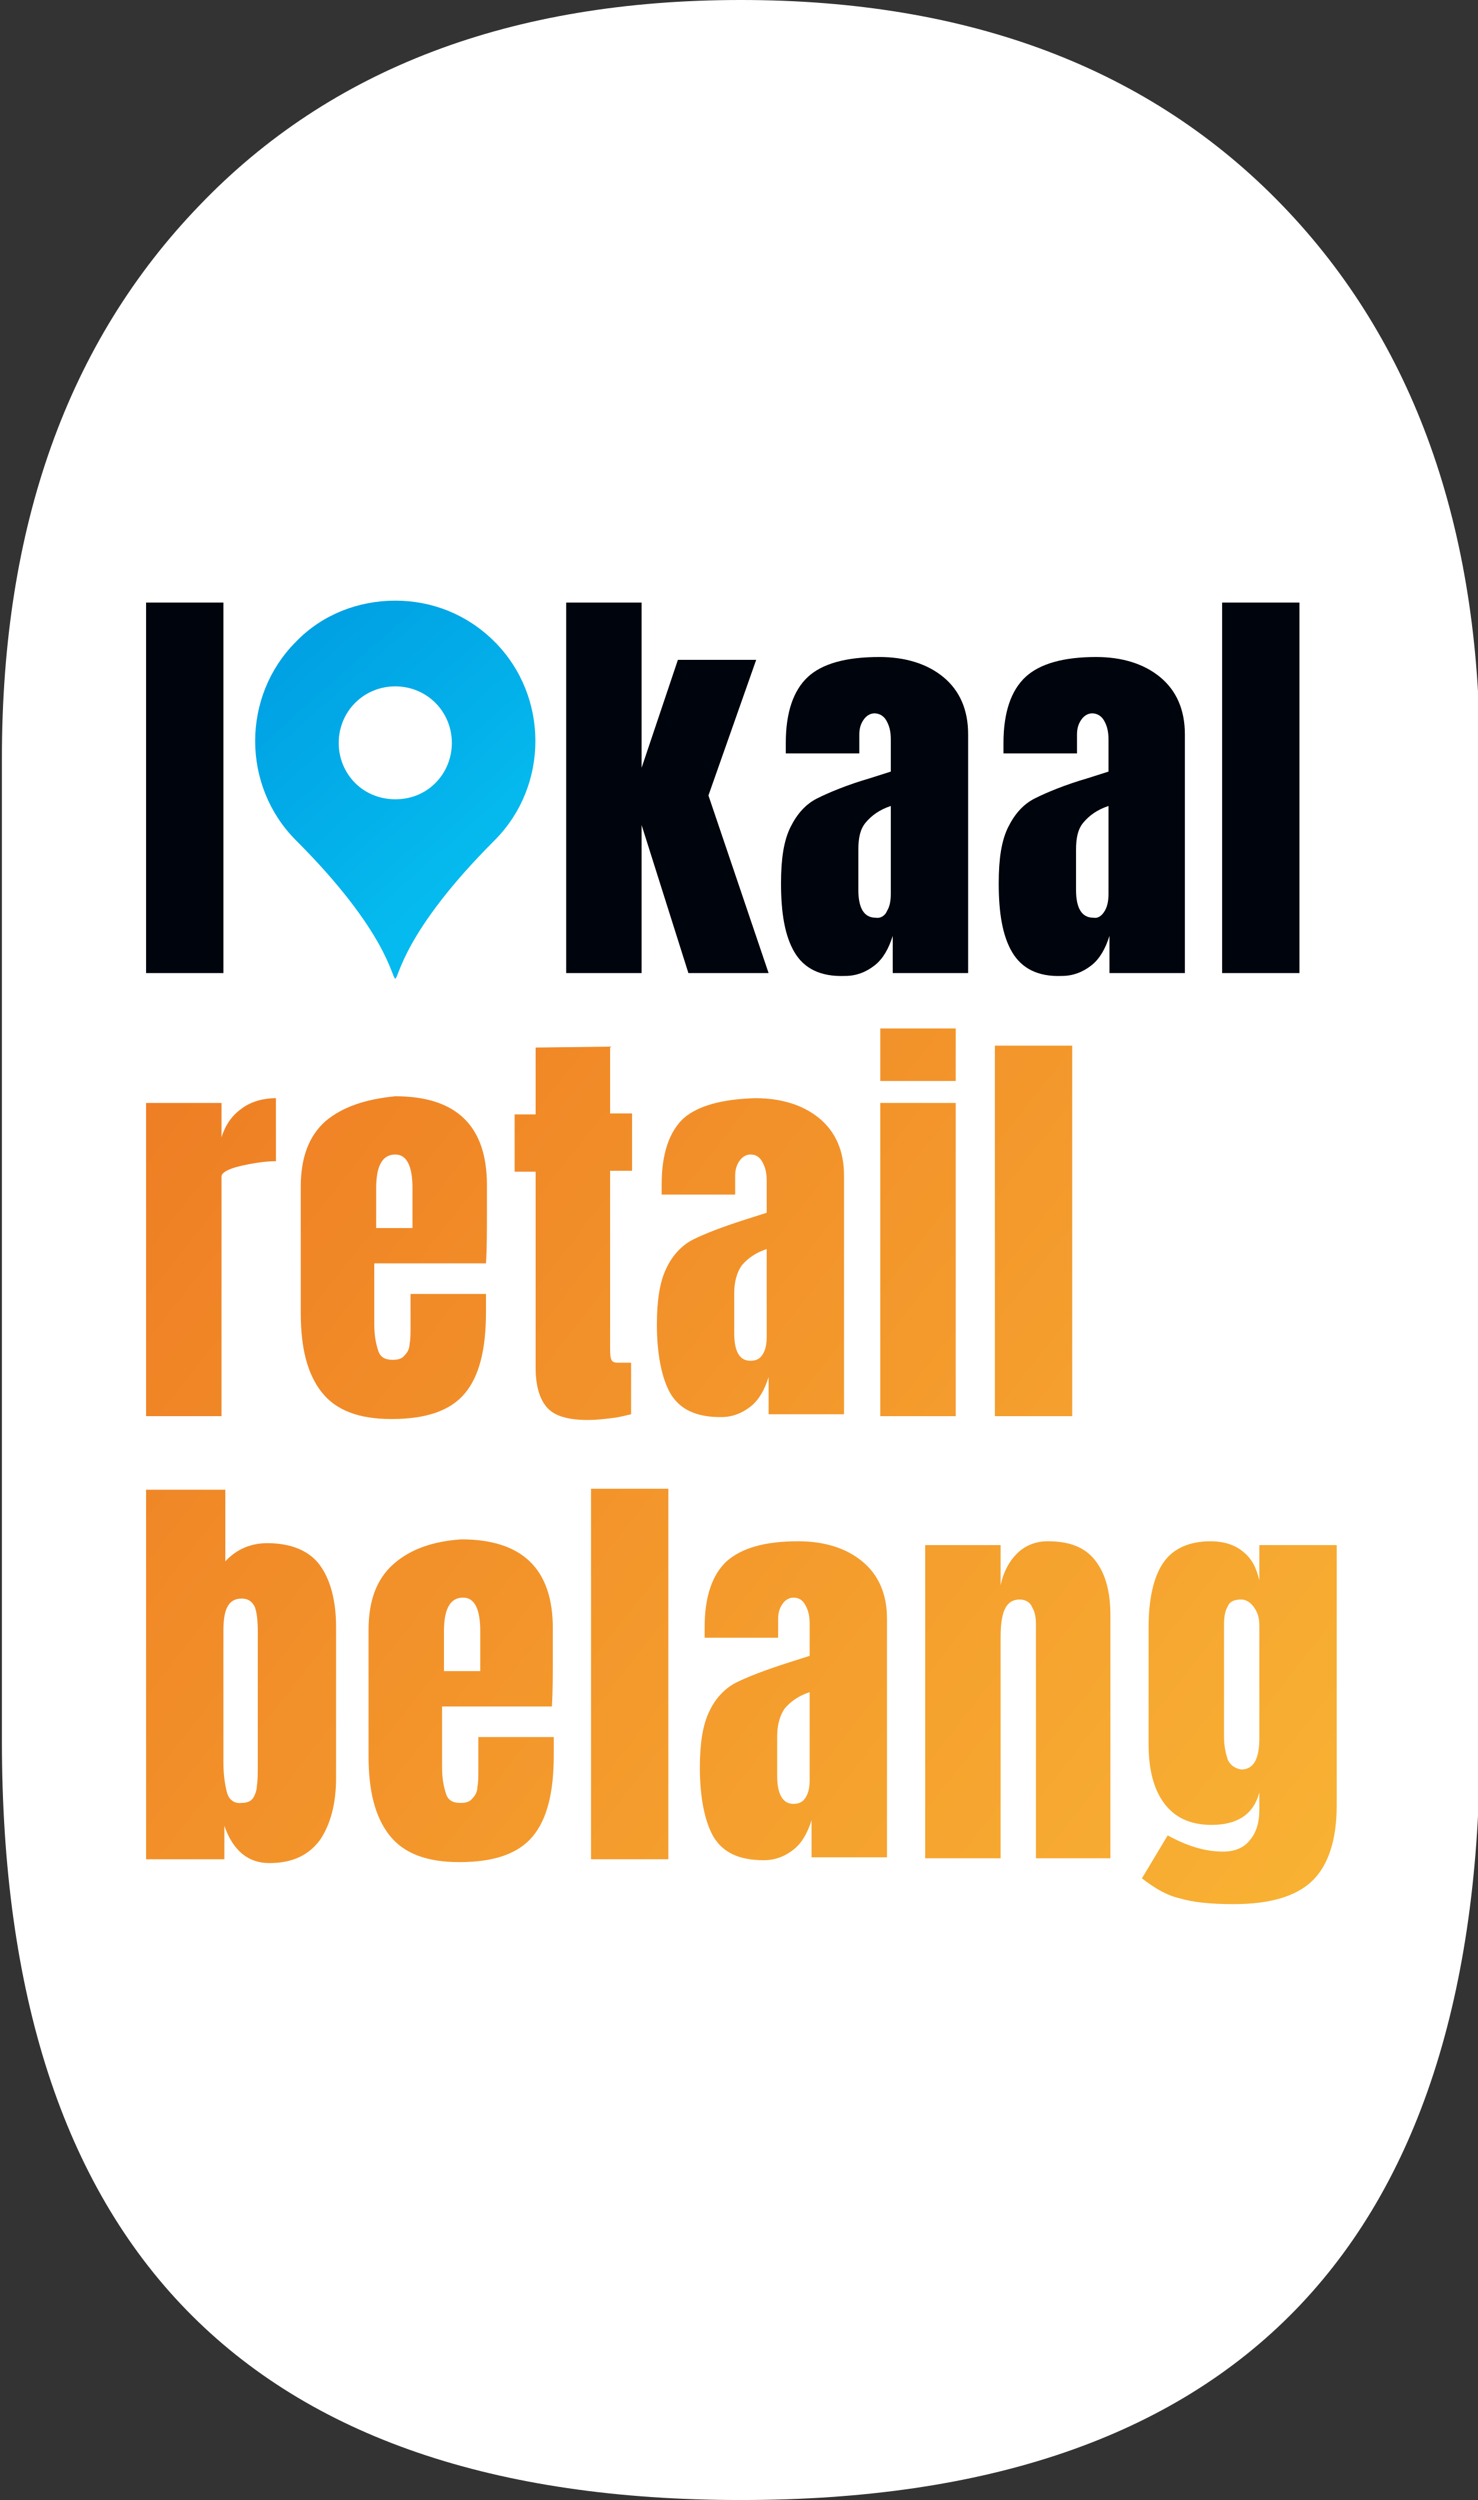
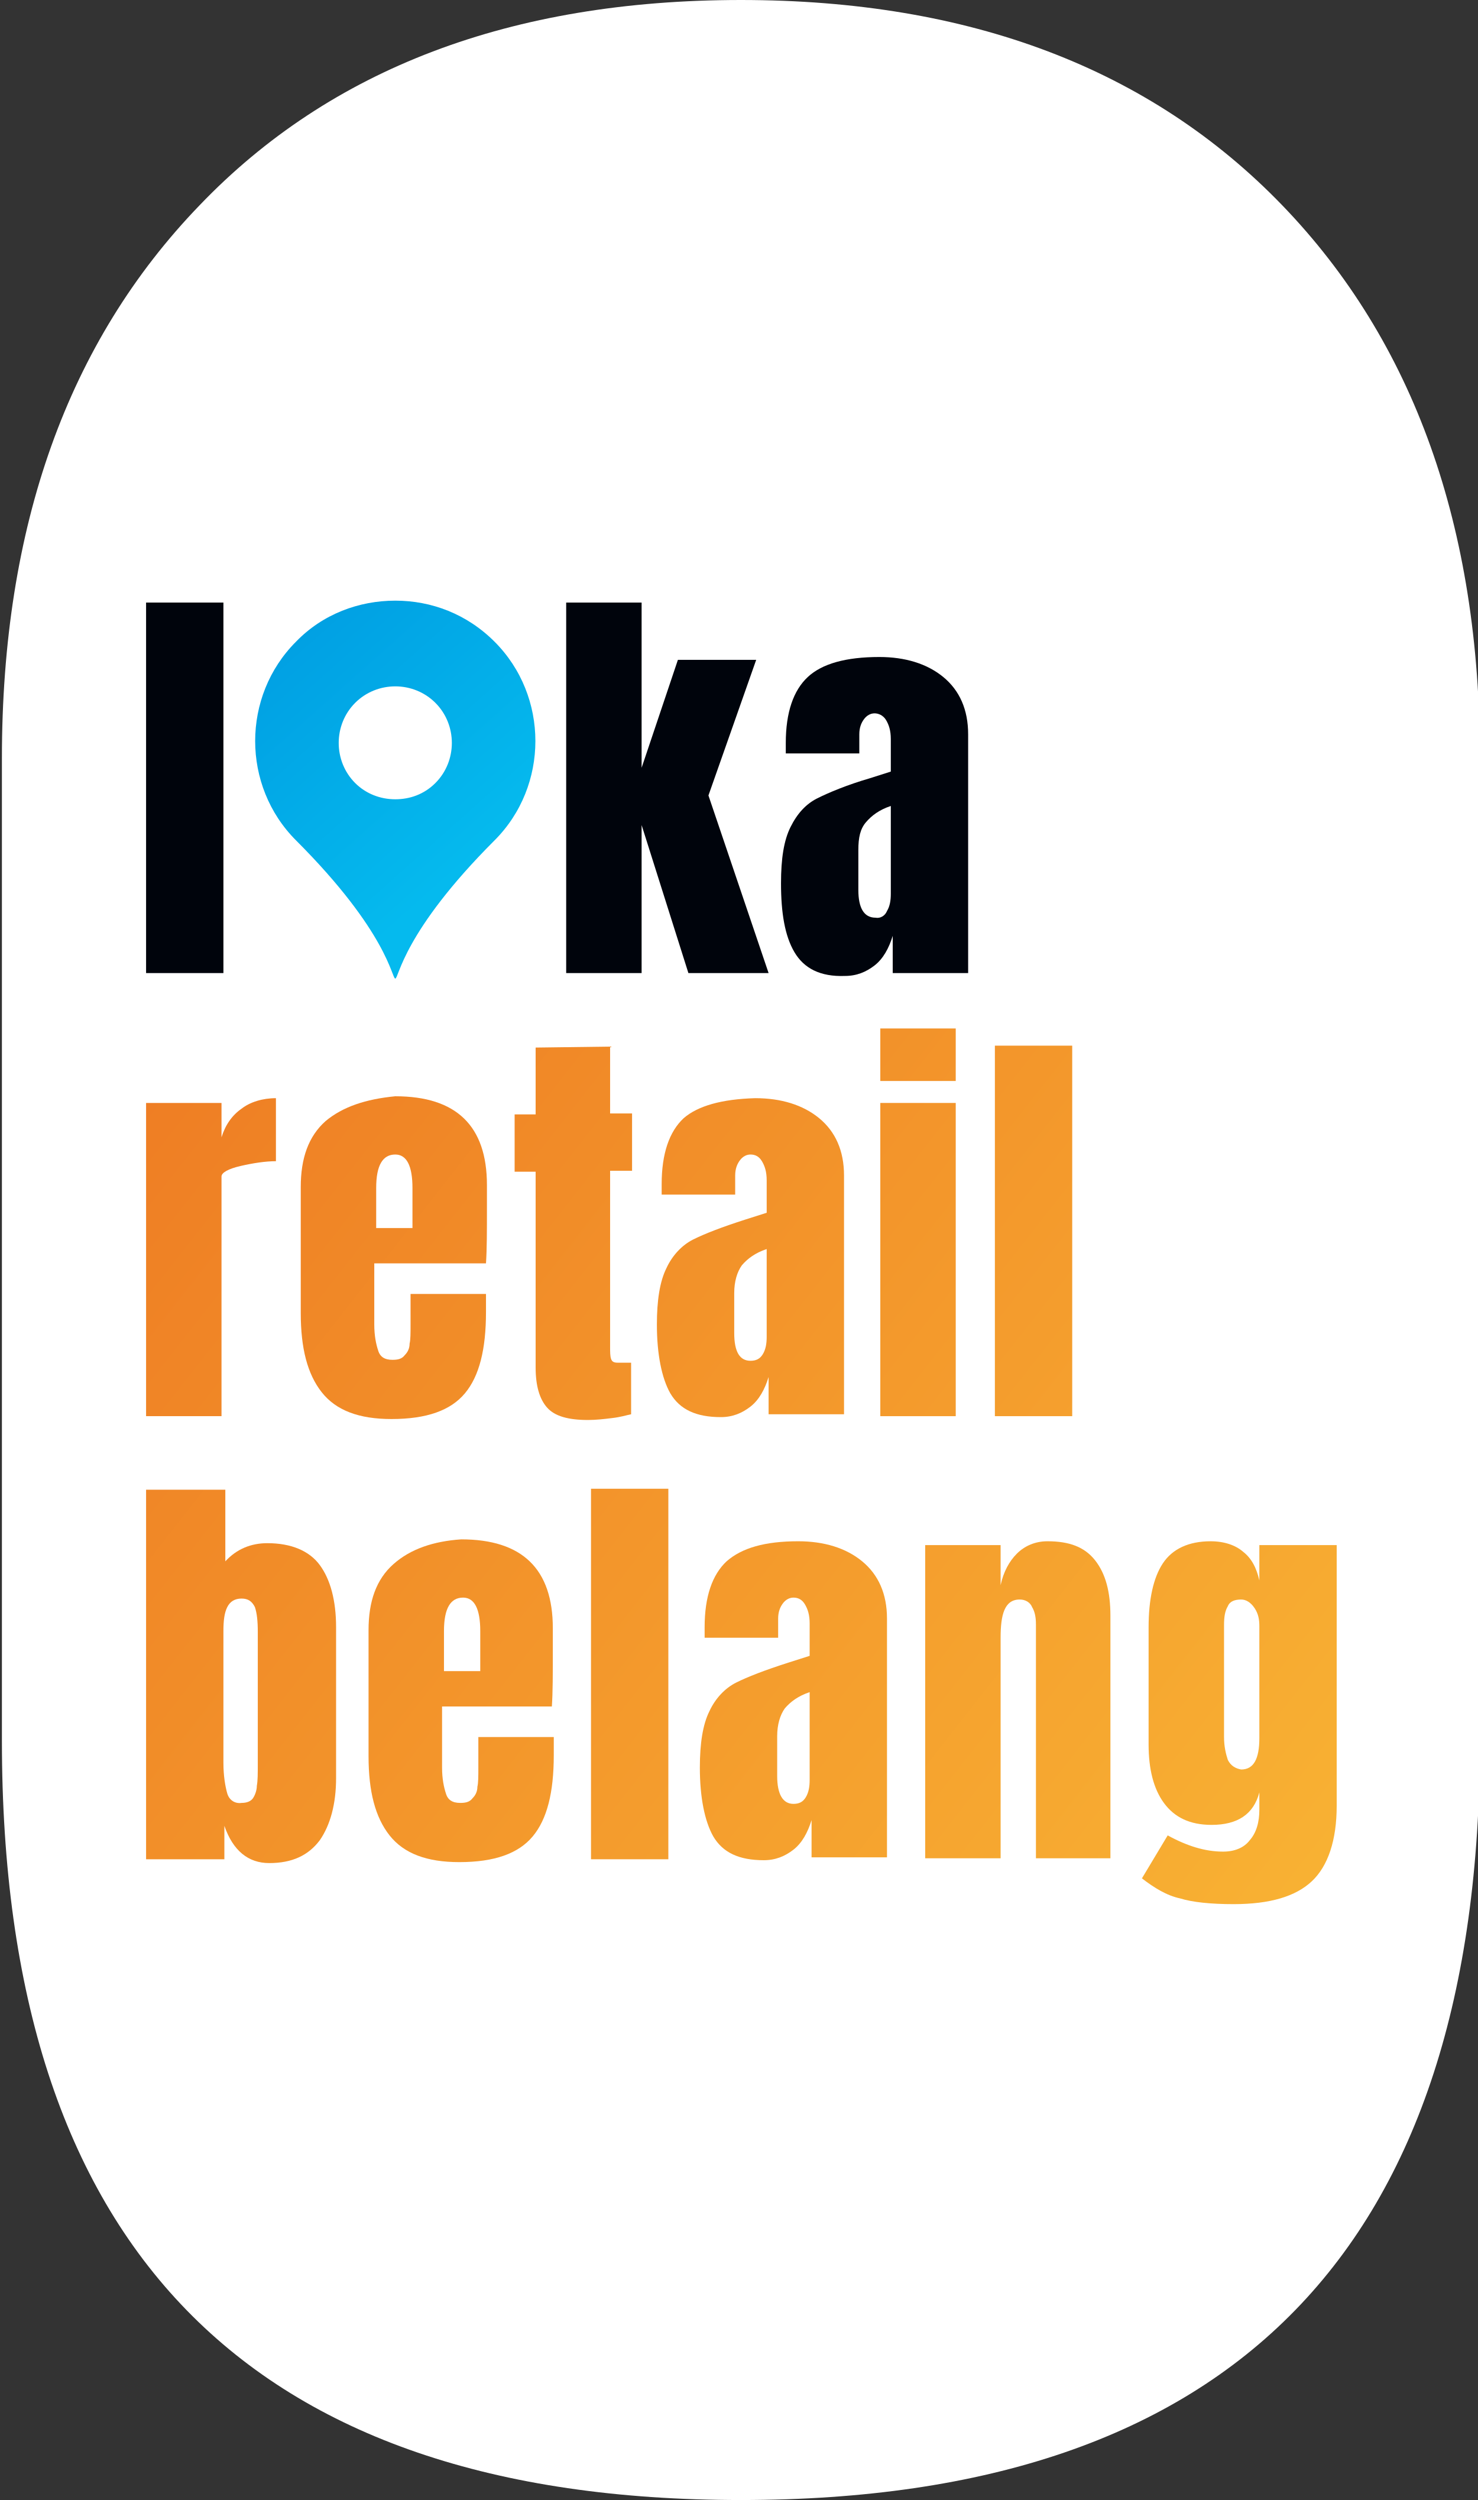
<svg xmlns="http://www.w3.org/2000/svg" version="1.1" id="Laag_1" x="0px" y="0px" viewBox="0 0 154.8 261.8" style="enable-background:new 0 0 154.8 261.8;" xml:space="preserve">
  <rect x="0" y="0" width="154.8" height="261.8" fill="#333333" stroke="none" />
  <style type="text/css">
	.st0{fill:#FFFFFF;}
	.st1{fill:#00040C;}
	.st2{fill:url(#SVGID_2_);}
	.st3{fill:url(#SVGID_3_);}
	.st4{fill:url(#SVGID_5_);}
	.st5{fill:url(#SVGID_6_);}
	.st6{fill:url(#SVGID_8_);}
	.st7{fill:url(#SVGID_9_);}
	.st8{fill:url(#SVGID_11_);}
	.st9{fill:url(#SVGID_12_);}
	.st10{fill:url(#SVGID_14_);}
	.st11{fill:url(#SVGID_15_);}
	.st12{fill:url(#SVGID_17_);}
	.st13{fill:url(#SVGID_18_);}
	.st14{fill:url(#SVGID_20_);}
</style>
  <g>
    <g>
      <path class="st0" d="M77.6,0c24,0,42.9,7.2,56.7,21.5C148.1,35.8,155,55.2,155,79.4v102.9c0,53-25.8,79.5-77.4,79.5    S0.2,235.3,0.2,182.3V79.4c0-24.3,6.9-43.6,20.7-57.9C34.6,7.2,53.5,0,77.6,0" />
    </g>
  </g>
  <rect x="15.3" y="63.1" class="st1" width="8.1" height="38.8" />
  <polygon class="st1" points="59.3,101.9 59.3,63.1 67.2,63.1 67.2,80.4 71,69.1 79.2,69.1 74.2,83.3 80.5,101.9 72.1,101.9   67.2,86.4 67.2,101.9 " />
  <g>
    <path class="st1" d="M83.2,99.7c-1-1.7-1.4-4.1-1.4-7.2c0-2.6,0.3-4.5,1-5.9s1.6-2.4,2.8-3c1.2-0.6,3.1-1.4,5.5-2.1l2.2-0.7v-0.1   v-3.3c0-0.9-0.2-1.5-0.5-2s-0.8-0.7-1.2-0.7c-0.4,0-0.8,0.2-1.1,0.6c-0.3,0.4-0.5,0.9-0.5,1.6v2h-7.7v-1.1c0-3.2,0.8-5.5,2.3-6.9   s4-2.1,7.5-2.1c2.7,0,5,0.7,6.7,2.1c1.7,1.4,2.6,3.4,2.6,6v25h-7.9V98c-0.4,1.3-1,2.4-1.9,3.1s-1.9,1.1-3.1,1.1   C85.9,102.3,84.2,101.4,83.2,99.7 M92.9,95.4c0.3-0.5,0.4-1.1,0.4-1.8v-9.2c-1.2,0.4-2,1-2.6,1.7s-0.8,1.6-0.8,2.9v4.2   c0,1.9,0.6,2.9,1.8,2.9C92.2,96.2,92.7,95.9,92.9,95.4" />
-     <path class="st1" d="M106,99.7c-1-1.7-1.4-4.1-1.4-7.2c0-2.6,0.3-4.5,1-5.9s1.6-2.4,2.8-3c1.2-0.6,3.1-1.4,5.5-2.1l2.2-0.7v-0.1   v-3.3c0-0.9-0.2-1.5-0.5-2s-0.8-0.7-1.2-0.7c-0.4,0-0.8,0.2-1.1,0.6c-0.3,0.4-0.5,0.9-0.5,1.6v2h-7.7v-1.1c0-3.2,0.8-5.5,2.3-6.9   s4-2.1,7.4-2.1c2.7,0,5,0.7,6.7,2.1c1.7,1.4,2.6,3.4,2.6,6v25h-7.9V98c-0.4,1.3-1,2.4-1.9,3.1s-1.9,1.1-3.1,1.1   C108.7,102.3,107,101.4,106,99.7 M115.7,95.4c0.3-0.5,0.4-1.1,0.4-1.8v-9.2c-1.2,0.4-2,1-2.6,1.7s-0.8,1.6-0.8,2.9v4.2   c0,1.9,0.6,2.9,1.8,2.9C115,96.2,115.4,95.9,115.7,95.4" />
  </g>
-   <rect x="128" y="63.1" class="st1" width="8.1" height="38.8" />
  <g>
    <g>
      <linearGradient id="SVGID_2_" gradientUnits="userSpaceOnUse" x1="28.991" y1="196.369" x2="50.459" y2="172.259" gradientTransform="matrix(1 0 0 -1 0 261.447)">
        <stop offset="0" style="stop-color:#009EE2" />
        <stop offset="1" style="stop-color:#05BAEE" />
      </linearGradient>
      <path id="SVGID_1_" class="st2" d="M37.2,82c-2.3-2.3-2.3-6.1,0-8.4s6.1-2.3,8.4,0s2.3,6.1,0,8.4c-1.2,1.2-2.7,1.7-4.2,1.7    C39.8,83.7,38.3,83.1,37.2,82 M31,67.2c-5.7,5.7-5.7,15.1,0,20.8c19.3,19.3,1.5,19.3,20.8,0c5.7-5.7,5.7-15.1,0-20.8    c-2.9-2.9-6.6-4.3-10.4-4.3C37.6,62.9,33.8,64.3,31,67.2" />
    </g>
  </g>
  <g>
    <g>
      <linearGradient id="SVGID_3_" gradientUnits="userSpaceOnUse" x1="33.087" y1="182.955" x2="154.698" y2="87.455" gradientTransform="matrix(1 0 0 -1 0 261.447)">
        <stop offset="0" style="stop-color:#EE7B23" />
        <stop offset="1" style="stop-color:#F8B133" />
      </linearGradient>
      <path id="SVGID_4_" class="st3" d="M92.2,148.3h7.9v-32.8h-7.9V148.3z M92.2,113.2h7.9v-5.5h-7.9V113.2z" />
    </g>
  </g>
  <g>
    <g>
      <linearGradient id="SVGID_5_" gradientUnits="userSpaceOnUse" x1="3.068" y1="144.728" x2="124.679" y2="49.228" gradientTransform="matrix(1 0 0 -1 0 261.447)">
        <stop offset="0" style="stop-color:#EE7B23" />
        <stop offset="1" style="stop-color:#F8B133" />
      </linearGradient>
      <path id="SVGID_7_" class="st4" d="M25.3,116.1c-1,0.7-1.7,1.7-2.1,3v-3.6h-7.9v32.8h7.9v-25.1c0-0.4,0.7-0.8,2-1.1    c1.3-0.3,2.6-0.5,3.7-0.5V115C27.5,115,26.2,115.4,25.3,116.1" />
    </g>
  </g>
  <g>
    <g>
      <linearGradient id="SVGID_6_" gradientUnits="userSpaceOnUse" x1="10.381" y1="154.041" x2="131.992" y2="58.541" gradientTransform="matrix(1 0 0 -1 0 261.447)">
        <stop offset="0" style="stop-color:#EE7B23" />
        <stop offset="1" style="stop-color:#F8B133" />
      </linearGradient>
      <path id="SVGID_10_" class="st5" d="M39.4,124.4c0-2.4,0.7-3.5,2-3.5c1.2,0,1.8,1.2,1.8,3.5v4.2h-3.8V124.4z M34.1,117.4    c-1.8,1.6-2.6,3.9-2.6,6.9v13.2c0,3.7,0.7,6.4,2.2,8.3s3.9,2.8,7.3,2.8c3.7,0,6.2-0.9,7.7-2.7c1.5-1.8,2.2-4.6,2.2-8.5v-1.9H43    v3.2c0,0.9,0,1.6-0.1,2c0,0.5-0.2,0.9-0.5,1.2c-0.3,0.4-0.7,0.5-1.3,0.5c-0.8,0-1.3-0.3-1.5-1c-0.2-0.6-0.4-1.5-0.4-2.7v-6.4h11.7    c0.1-1.5,0.1-3.4,0.1-5.8v-2.4c0-6.2-3.2-9.3-9.6-9.3C38.3,115.1,35.9,115.9,34.1,117.4" />
    </g>
  </g>
  <g>
    <g>
      <linearGradient id="SVGID_8_" gradientUnits="userSpaceOnUse" x1="19.27" y1="165.36" x2="140.881" y2="69.86" gradientTransform="matrix(1 0 0 -1 0 261.447)">
        <stop offset="0" style="stop-color:#EE7B23" />
        <stop offset="1" style="stop-color:#F8B133" />
      </linearGradient>
      <path id="SVGID_13_" class="st6" d="M56.1,109.7v7h-2.2v6h2.2v20.5c0,1.9,0.4,3.3,1.2,4.2c0.8,0.9,2.2,1.3,4.3,1.3    c0.8,0,1.7-0.1,2.5-0.2c0.9-0.1,1.5-0.3,2-0.4v-5.4c-0.1,0-0.3,0-0.5,0c-0.3,0-0.6,0-0.9,0c-0.4,0-0.6-0.1-0.7-0.4    c-0.1-0.3-0.1-0.7-0.1-1.3v-18.4h2.3v-6h-2.3v-7L56.1,109.7L56.1,109.7z" />
    </g>
  </g>
  <g>
    <g>
      <linearGradient id="SVGID_9_" gradientUnits="userSpaceOnUse" x1="24.36" y1="171.841" x2="145.971" y2="76.341" gradientTransform="matrix(1 0 0 -1 0 261.447)">
        <stop offset="0" style="stop-color:#EE7B23" />
        <stop offset="1" style="stop-color:#F8B133" />
      </linearGradient>
      <path id="SVGID_16_" class="st7" d="M76.9,139.6v-4.2c0-1.2,0.3-2.2,0.8-2.9c0.6-0.7,1.4-1.3,2.6-1.7v9.2c0,0.7-0.1,1.3-0.4,1.8    s-0.7,0.7-1.3,0.7C77.5,142.5,76.9,141.6,76.9,139.6 M71.6,117.1c-1.5,1.4-2.3,3.7-2.3,6.9v1.1H77v-2c0-0.7,0.2-1.2,0.5-1.6    s0.7-0.6,1.1-0.6c0.5,0,0.9,0.2,1.2,0.7c0.3,0.5,0.5,1.1,0.5,2v3.3v0.1l-2.2,0.7c-2.5,0.8-4.3,1.5-5.5,2.1s-2.2,1.7-2.8,3    c-0.7,1.4-1,3.4-1,5.9c0,3.1,0.5,5.6,1.4,7.2c1,1.7,2.7,2.5,5.3,2.5c1.2,0,2.2-0.4,3.1-1.1s1.5-1.8,1.9-3.1v3.9h7.9v-25    c0-2.6-0.9-4.6-2.6-6s-4-2.1-6.7-2.1C75.6,115.1,73.1,115.8,71.6,117.1" />
    </g>
  </g>
  <g>
    <g>
      <linearGradient id="SVGID_11_" gradientUnits="userSpaceOnUse" x1="37.266" y1="188.276" x2="158.876" y2="92.775" gradientTransform="matrix(1 0 0 -1 0 261.447)">
        <stop offset="0" style="stop-color:#EE7B23" />
        <stop offset="1" style="stop-color:#F8B133" />
      </linearGradient>
      <rect id="SVGID_19_" x="104.2" y="109.5" class="st8" width="8.1" height="38.8" />
    </g>
  </g>
  <g>
    <g>
      <linearGradient id="SVGID_12_" gradientUnits="userSpaceOnUse" x1="-19.145" y1="116.442" x2="102.466" y2="20.942" gradientTransform="matrix(1 0 0 -1 0 261.447)">
        <stop offset="0" style="stop-color:#EE7B23" />
        <stop offset="1" style="stop-color:#F8B133" />
      </linearGradient>
      <path id="SVGID_22_" class="st9" d="M23.8,187.8c-0.2-0.7-0.4-1.8-0.4-3.2v-13.8c0-1.1,0.1-1.9,0.4-2.5s0.8-0.9,1.5-0.9    s1.1,0.3,1.4,0.9c0.2,0.6,0.3,1.4,0.3,2.6v13.7c0,1.1,0,1.9-0.1,2.4c0,0.5-0.2,1-0.4,1.3c-0.2,0.3-0.6,0.5-1.2,0.5    C24.6,188.9,24,188.5,23.8,187.8 M15.3,155.9v38.8h8.2v-3.5c0.9,2.6,2.5,3.9,4.7,3.9c2.4,0,4.1-0.8,5.3-2.4    c1.1-1.6,1.7-3.8,1.7-6.5v-15.8c0-2.8-0.6-5-1.7-6.5s-3-2.3-5.5-2.3c-1.7,0-3.2,0.6-4.4,1.9V156h-8.3V155.9z" />
    </g>
  </g>
  <g>
    <g>
      <linearGradient id="SVGID_14_" gradientUnits="userSpaceOnUse" x1="-9.487" y1="128.74" x2="112.124" y2="33.24" gradientTransform="matrix(1 0 0 -1 0 261.447)">
        <stop offset="0" style="stop-color:#EE7B23" />
        <stop offset="1" style="stop-color:#F8B133" />
      </linearGradient>
      <path id="SVGID_25_" class="st10" d="M46.5,170.8c0-2.4,0.7-3.5,2-3.5c1.2,0,1.8,1.2,1.8,3.5v4.2h-3.8V170.8z M41.2,163.8    c-1.8,1.6-2.6,3.9-2.6,6.9v13.2c0,3.7,0.7,6.4,2.2,8.3s3.9,2.8,7.3,2.8c3.7,0,6.2-0.9,7.7-2.7c1.5-1.8,2.2-4.6,2.2-8.5v-1.9h-7.9    v3.2c0,0.9,0,1.6-0.1,2c0,0.5-0.2,0.9-0.5,1.2c-0.3,0.4-0.7,0.5-1.3,0.5c-0.8,0-1.3-0.3-1.5-1c-0.2-0.6-0.4-1.5-0.4-2.7v-6.4h11.5    c0.1-1.5,0.1-3.4,0.1-5.8v-2.4c0-6.2-3.2-9.3-9.6-9.3C45.4,161.4,43,162.2,41.2,163.8" />
    </g>
  </g>
  <g>
    <g>
      <linearGradient id="SVGID_15_" gradientUnits="userSpaceOnUse" x1="-1.408" y1="139.028" x2="120.203" y2="43.528" gradientTransform="matrix(1 0 0 -1 0 261.447)">
        <stop offset="0" style="stop-color:#EE7B23" />
        <stop offset="1" style="stop-color:#F8B133" />
      </linearGradient>
      <rect id="SVGID_28_" x="61.9" y="155.9" class="st11" width="8.1" height="38.8" />
    </g>
  </g>
  <g>
    <g>
      <linearGradient id="SVGID_17_" gradientUnits="userSpaceOnUse" x1="3.538" y1="145.327" x2="125.149" y2="49.826" gradientTransform="matrix(1 0 0 -1 0 261.447)">
        <stop offset="0" style="stop-color:#EE7B23" />
        <stop offset="1" style="stop-color:#F8B133" />
      </linearGradient>
      <path id="SVGID_31_" class="st12" d="M81.4,186v-4.2c0-1.2,0.3-2.2,0.8-2.9c0.6-0.7,1.4-1.3,2.6-1.7v9.2c0,0.7-0.1,1.3-0.4,1.8    s-0.7,0.7-1.3,0.7C82,188.9,81.4,187.9,81.4,186 M76.1,163.5c-1.5,1.4-2.3,3.7-2.3,6.9v1.1h7.7v-2c0-0.7,0.2-1.2,0.5-1.6    s0.7-0.6,1.1-0.6c0.5,0,0.9,0.2,1.2,0.7c0.3,0.5,0.5,1.1,0.5,2v3.3v0.1l-2.2,0.7c-2.5,0.8-4.3,1.5-5.5,2.1s-2.2,1.7-2.8,3    c-0.7,1.4-1,3.4-1,5.9c0,3.1,0.5,5.6,1.4,7.2c1,1.7,2.7,2.5,5.3,2.5c1.2,0,2.2-0.4,3.1-1.1s1.5-1.8,1.9-3.1v3.9h7.9v-25    c0-2.6-0.9-4.6-2.6-6s-4-2.1-6.7-2.1C80.1,161.4,77.7,162.1,76.1,163.5" />
    </g>
  </g>
  <g>
    <g>
      <linearGradient id="SVGID_18_" gradientUnits="userSpaceOnUse" x1="12.039" y1="156.153" x2="133.65" y2="60.652" gradientTransform="matrix(1 0 0 -1 0 261.447)">
        <stop offset="0" style="stop-color:#EE7B23" />
        <stop offset="1" style="stop-color:#F8B133" />
      </linearGradient>
      <path id="SVGID_34_" class="st13" d="M106.5,162.7c-0.8,0.8-1.4,1.9-1.7,3.3v-4.2h-7.9v32.8h7.9v-23.1c0-1.2,0.1-2.2,0.4-2.9    c0.3-0.7,0.8-1.1,1.6-1.1c0.6,0,1.1,0.3,1.3,0.8c0.3,0.5,0.4,1.1,0.4,1.8v24.5h7.8v-25.4c0-2.5-0.5-4.4-1.6-5.8s-2.7-2-5-2    C108.4,161.4,107.3,161.9,106.5,162.7" />
    </g>
  </g>
  <g>
    <g>
      <linearGradient id="SVGID_20_" gradientUnits="userSpaceOnUse" x1="21.029" y1="167.6" x2="142.639" y2="72.099" gradientTransform="matrix(1 0 0 -1 0 261.447)">
        <stop offset="0" style="stop-color:#EE7B23" />
        <stop offset="1" style="stop-color:#F8B133" />
      </linearGradient>
      <path id="SVGID_37_" class="st14" d="M128.6,184.3c-0.2-0.6-0.4-1.4-0.4-2.4v-11.7c0-0.9,0.1-1.5,0.4-2c0.2-0.5,0.7-0.7,1.4-0.7    c0.5,0,1,0.3,1.4,0.9s0.5,1.2,0.5,1.9V182c0,2.2-0.6,3.3-1.9,3.3C129.4,185.2,128.9,184.9,128.6,184.3 M121.8,163.7    c-1,1.5-1.5,3.8-1.5,6.7v12.3c0,2.5,0.5,4.6,1.6,6.1s2.7,2.3,5,2.3c2.7,0,4.4-1.1,5-3.4v1.8c0,1.3-0.3,2.4-1,3.2    c-0.6,0.8-1.6,1.2-2.8,1.2c-1.9,0-3.8-0.6-5.8-1.7l-2.7,4.5c1.3,1,2.6,1.8,4,2.1c1.3,0.4,3.2,0.6,5.6,0.6c3.8,0,6.5-0.8,8.2-2.4    s2.6-4.3,2.6-7.9v-27.3h-8.1v3.7c-0.3-1.3-0.8-2.3-1.7-3c-0.8-0.7-2-1.1-3.4-1.1C124.5,161.4,122.8,162.2,121.8,163.7" />
    </g>
  </g>
</svg>